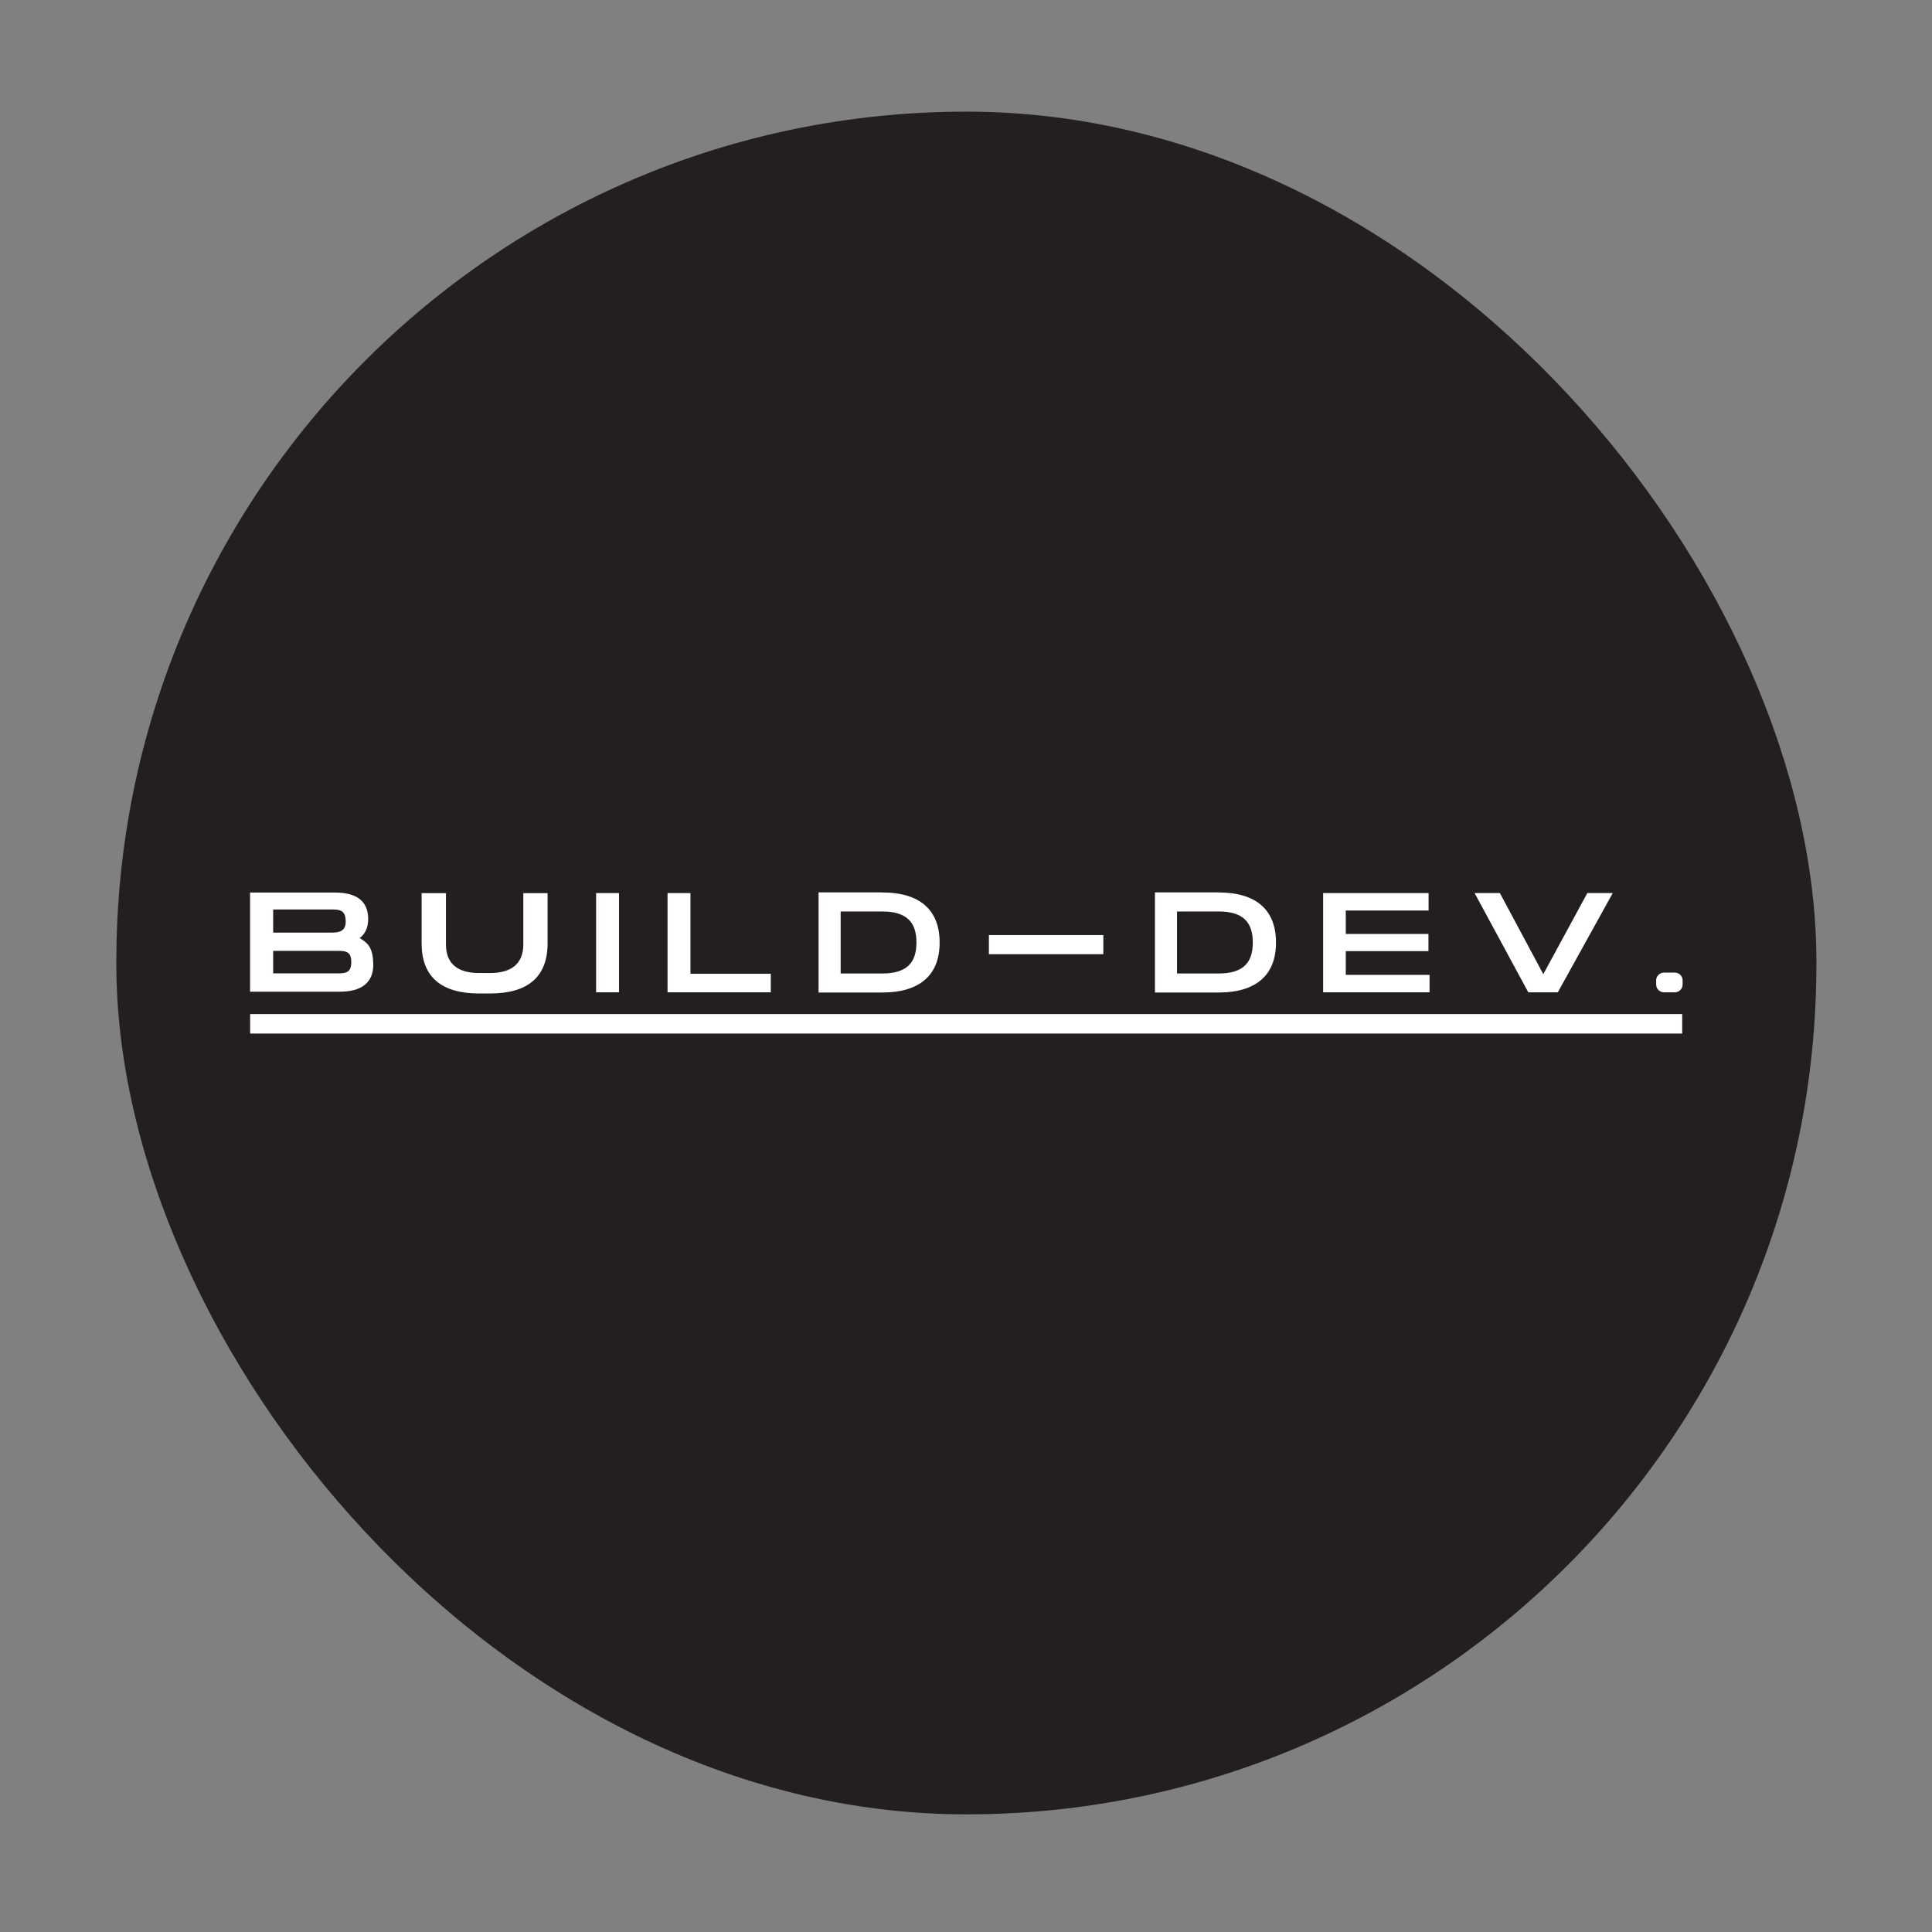
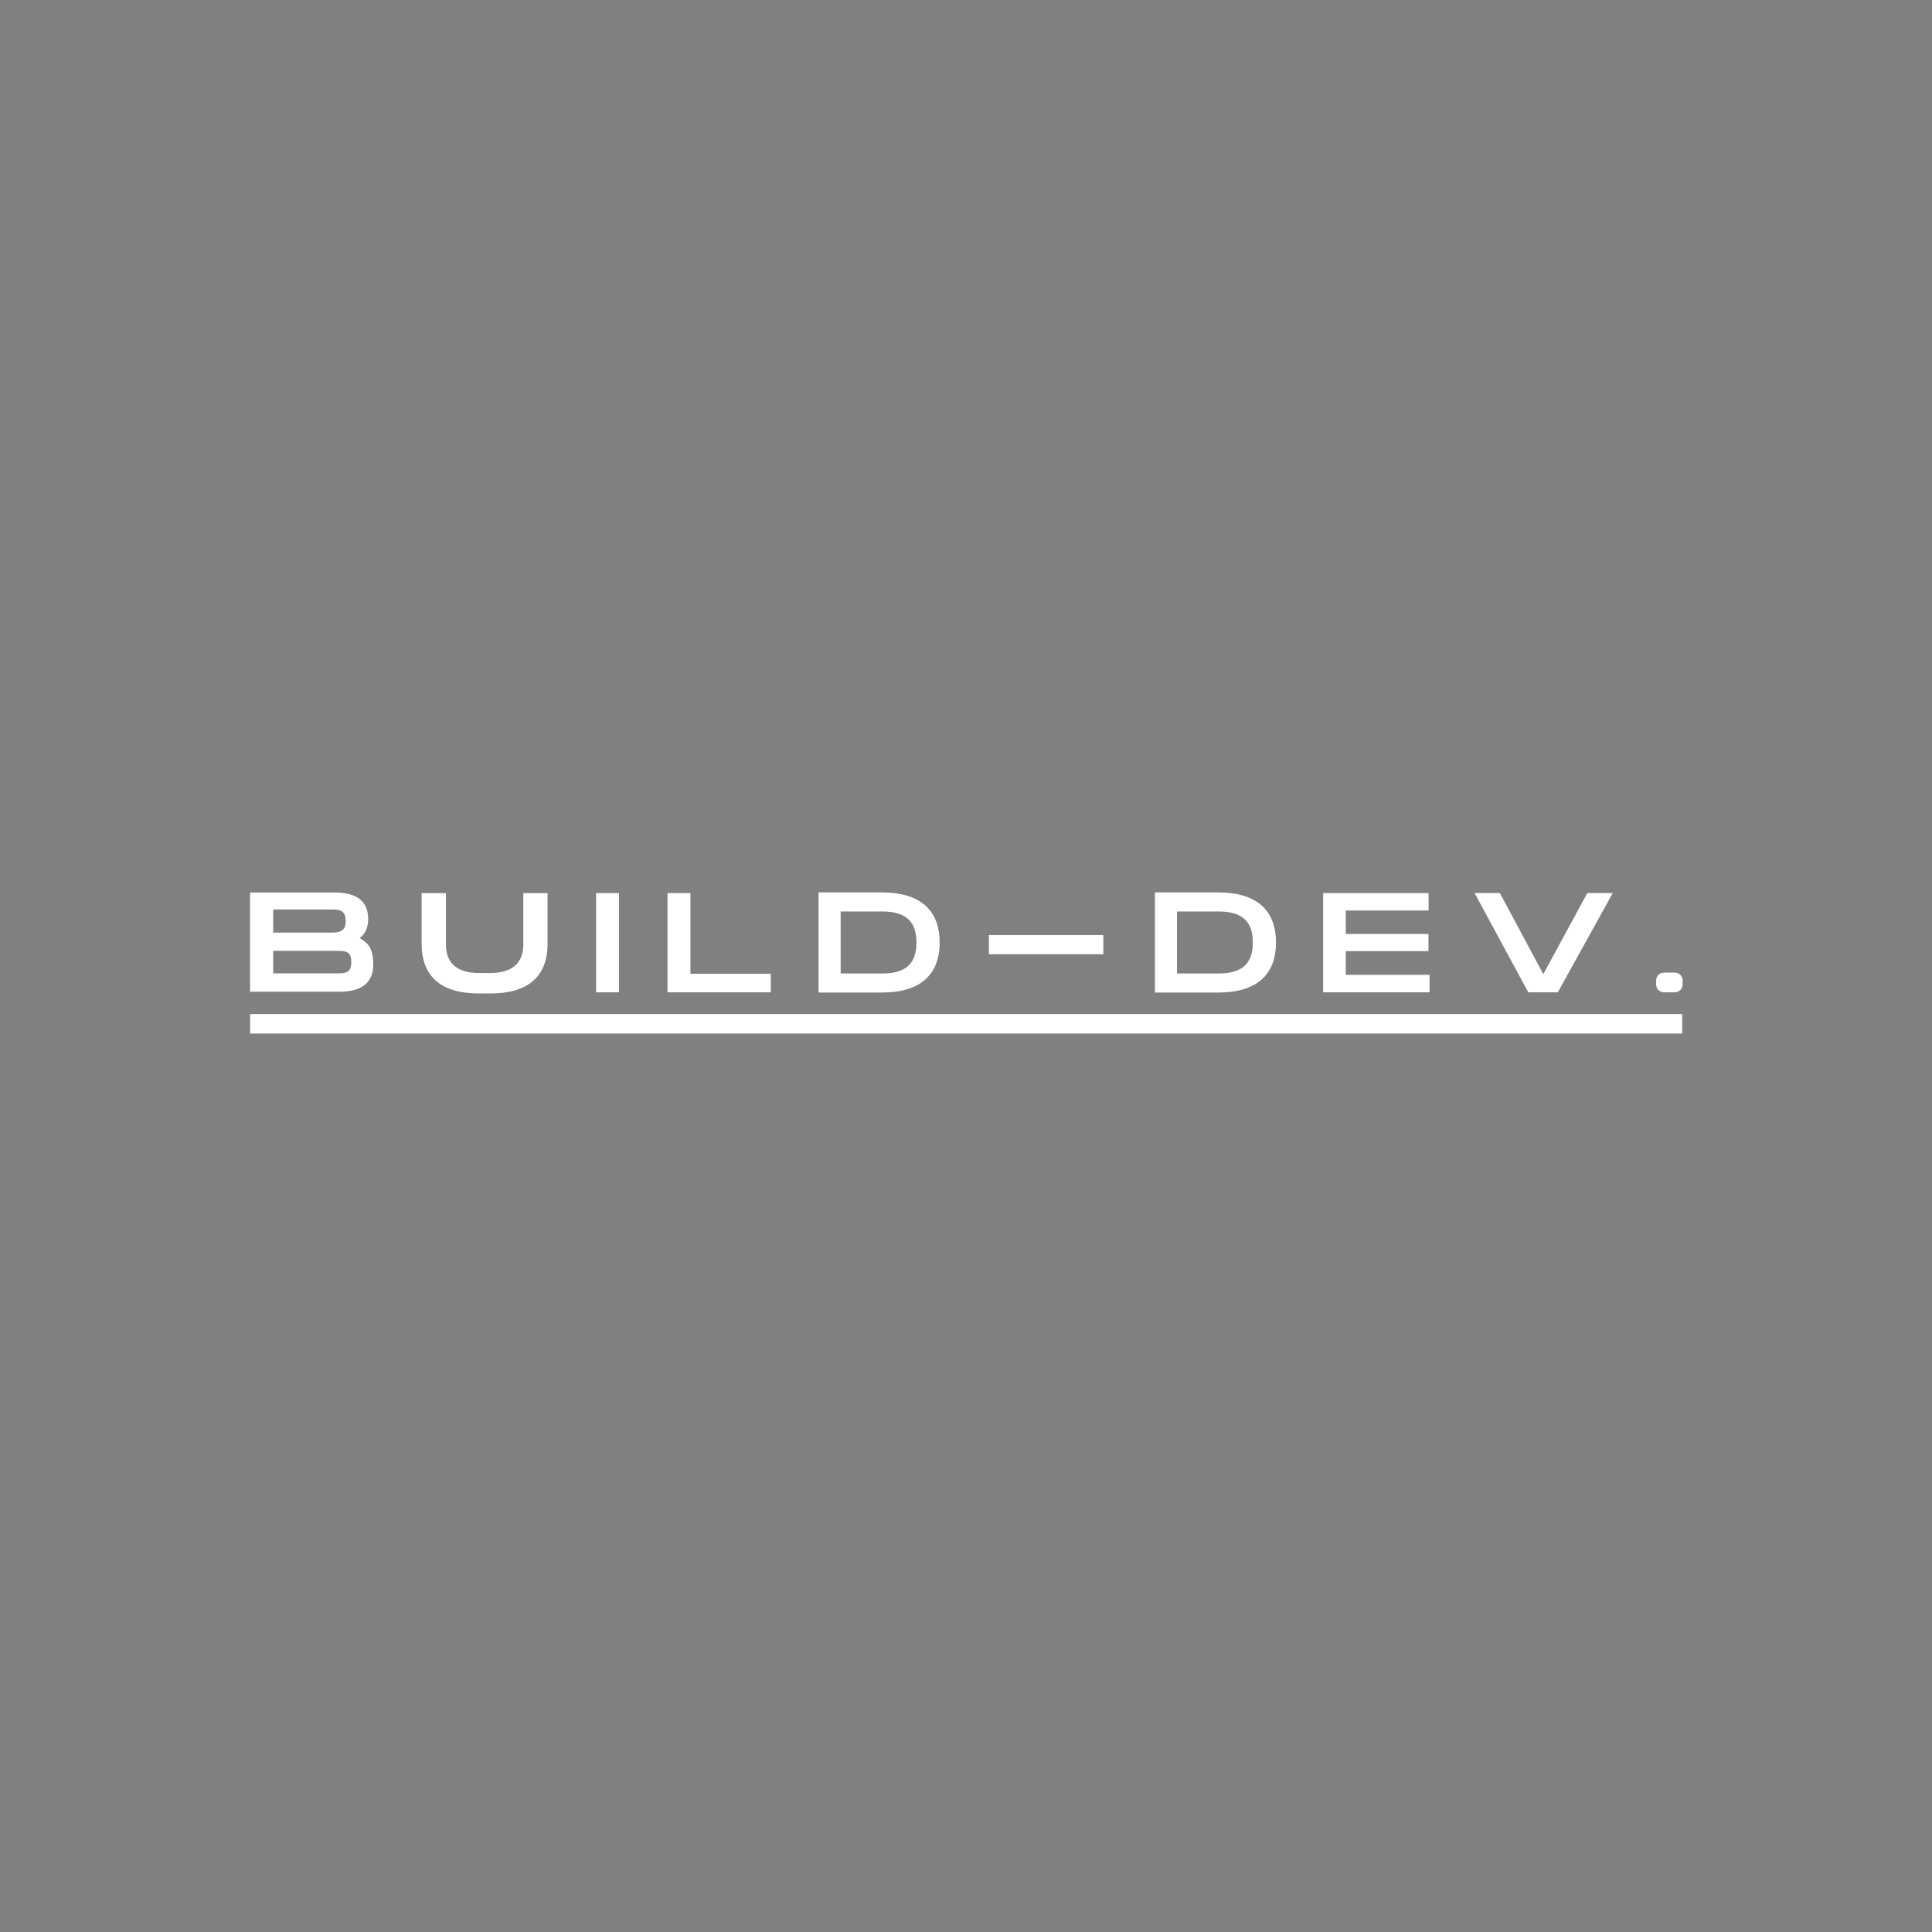
<svg xmlns="http://www.w3.org/2000/svg" id="a" viewBox="0 0 283.46 283.46">
  <rect x="0" y="0" width="283.46" height="283.46" fill="#808080" stroke="none" />
  <defs>
    <style>.b{fill:#231f20;}.b,.c{stroke-width:0px;}.c{fill:#fff;}</style>
  </defs>
-   <rect class="b" x="17.07" y="16.38" width="249.43" height="249.82" rx="124.71" ry="124.71" />
  <path class="c" d="m54.77,141.52c0,2.67-1.75,3.98-4.91,3.98h-13.17v-14.55h12.4c3.17,0,4.93,1.2,4.93,3.89,0,1.33-.52,2.28-1.26,2.78.97.64,2,1.15,2,3.91Zm-14.69-8.08v3.39h8.66c1.24,0,1.98-.36,1.98-1.6,0-1.53-.68-1.79-1.87-1.79h-8.77Zm0,9.37h9.53c1.24,0,1.93-.2,1.93-1.66s-.69-1.64-1.93-1.64h-9.53v3.3Z" />
  <path class="c" d="m87.46,131.03h3.36v14.56h-3.36v-14.56Z" />
  <path class="c" d="m97.95,131.03h3.35v11.84h11.79v2.72h-15.15v-14.56Z" />
-   <path class="c" d="m161.88,137.19v2.81h-16.79v-2.81h16.79Z" />
+   <path class="c" d="m161.88,137.19v2.81h-16.79v-2.81Z" />
  <path class="c" d="m194.13,131.03h15.47v2.56h-12.15v3.44h12.13v2.52h-12.13v3.48h12.29v2.56h-15.61v-14.56Z" />
  <path class="c" d="m220.06,131.03l6.37,11.9,6.46-11.9h3.73l-8.06,14.56h-4.33l-7.88-14.56h3.71Z" />
  <path class="c" d="m244.13,142.7h1.6c.63,0,1.14.51,1.14,1.14v.61c0,.63-.51,1.14-1.14,1.14h-1.6c-.63,0-1.14-.51-1.14-1.14v-.61c0-.63.51-1.14,1.14-1.14Z" />
  <path class="c" d="m178.79,130.94c5.42,0,8.42,2.48,8.42,7.34v.02c0,4.84-3.01,7.32-8.42,7.32h-9.34v-14.69h9.34Zm-6.1,11.89h6.1c3.53,0,5.02-1.52,5.02-4.53v-.02c0-3.03-1.49-4.55-5.02-4.55h-6.1v9.1Z" />
  <path class="c" d="m76.77,131.04h3.57v7.38c0,4.85-2.84,7.34-8.42,7.34h-1.64c-5.58,0-8.42-2.49-8.42-7.34v-7.38h3.57v7.53c0,2.79,1.68,4.19,4.85,4.19h1.64c3.15,0,4.86-1.4,4.86-4.19v-7.53Z" />
  <path class="c" d="m129.44,130.94c5.42,0,8.42,2.48,8.42,7.34v.02c0,4.84-3.01,7.32-8.42,7.32h-9.34v-14.69h9.34Zm-6.1,11.89h6.1c3.53,0,5.02-1.52,5.02-4.53v-.02c0-3.03-1.49-4.55-5.02-4.55h-6.1v9.1Z" />
  <rect class="c" x="36.7" y="148.78" width="210.11" height="2.86" />
</svg>